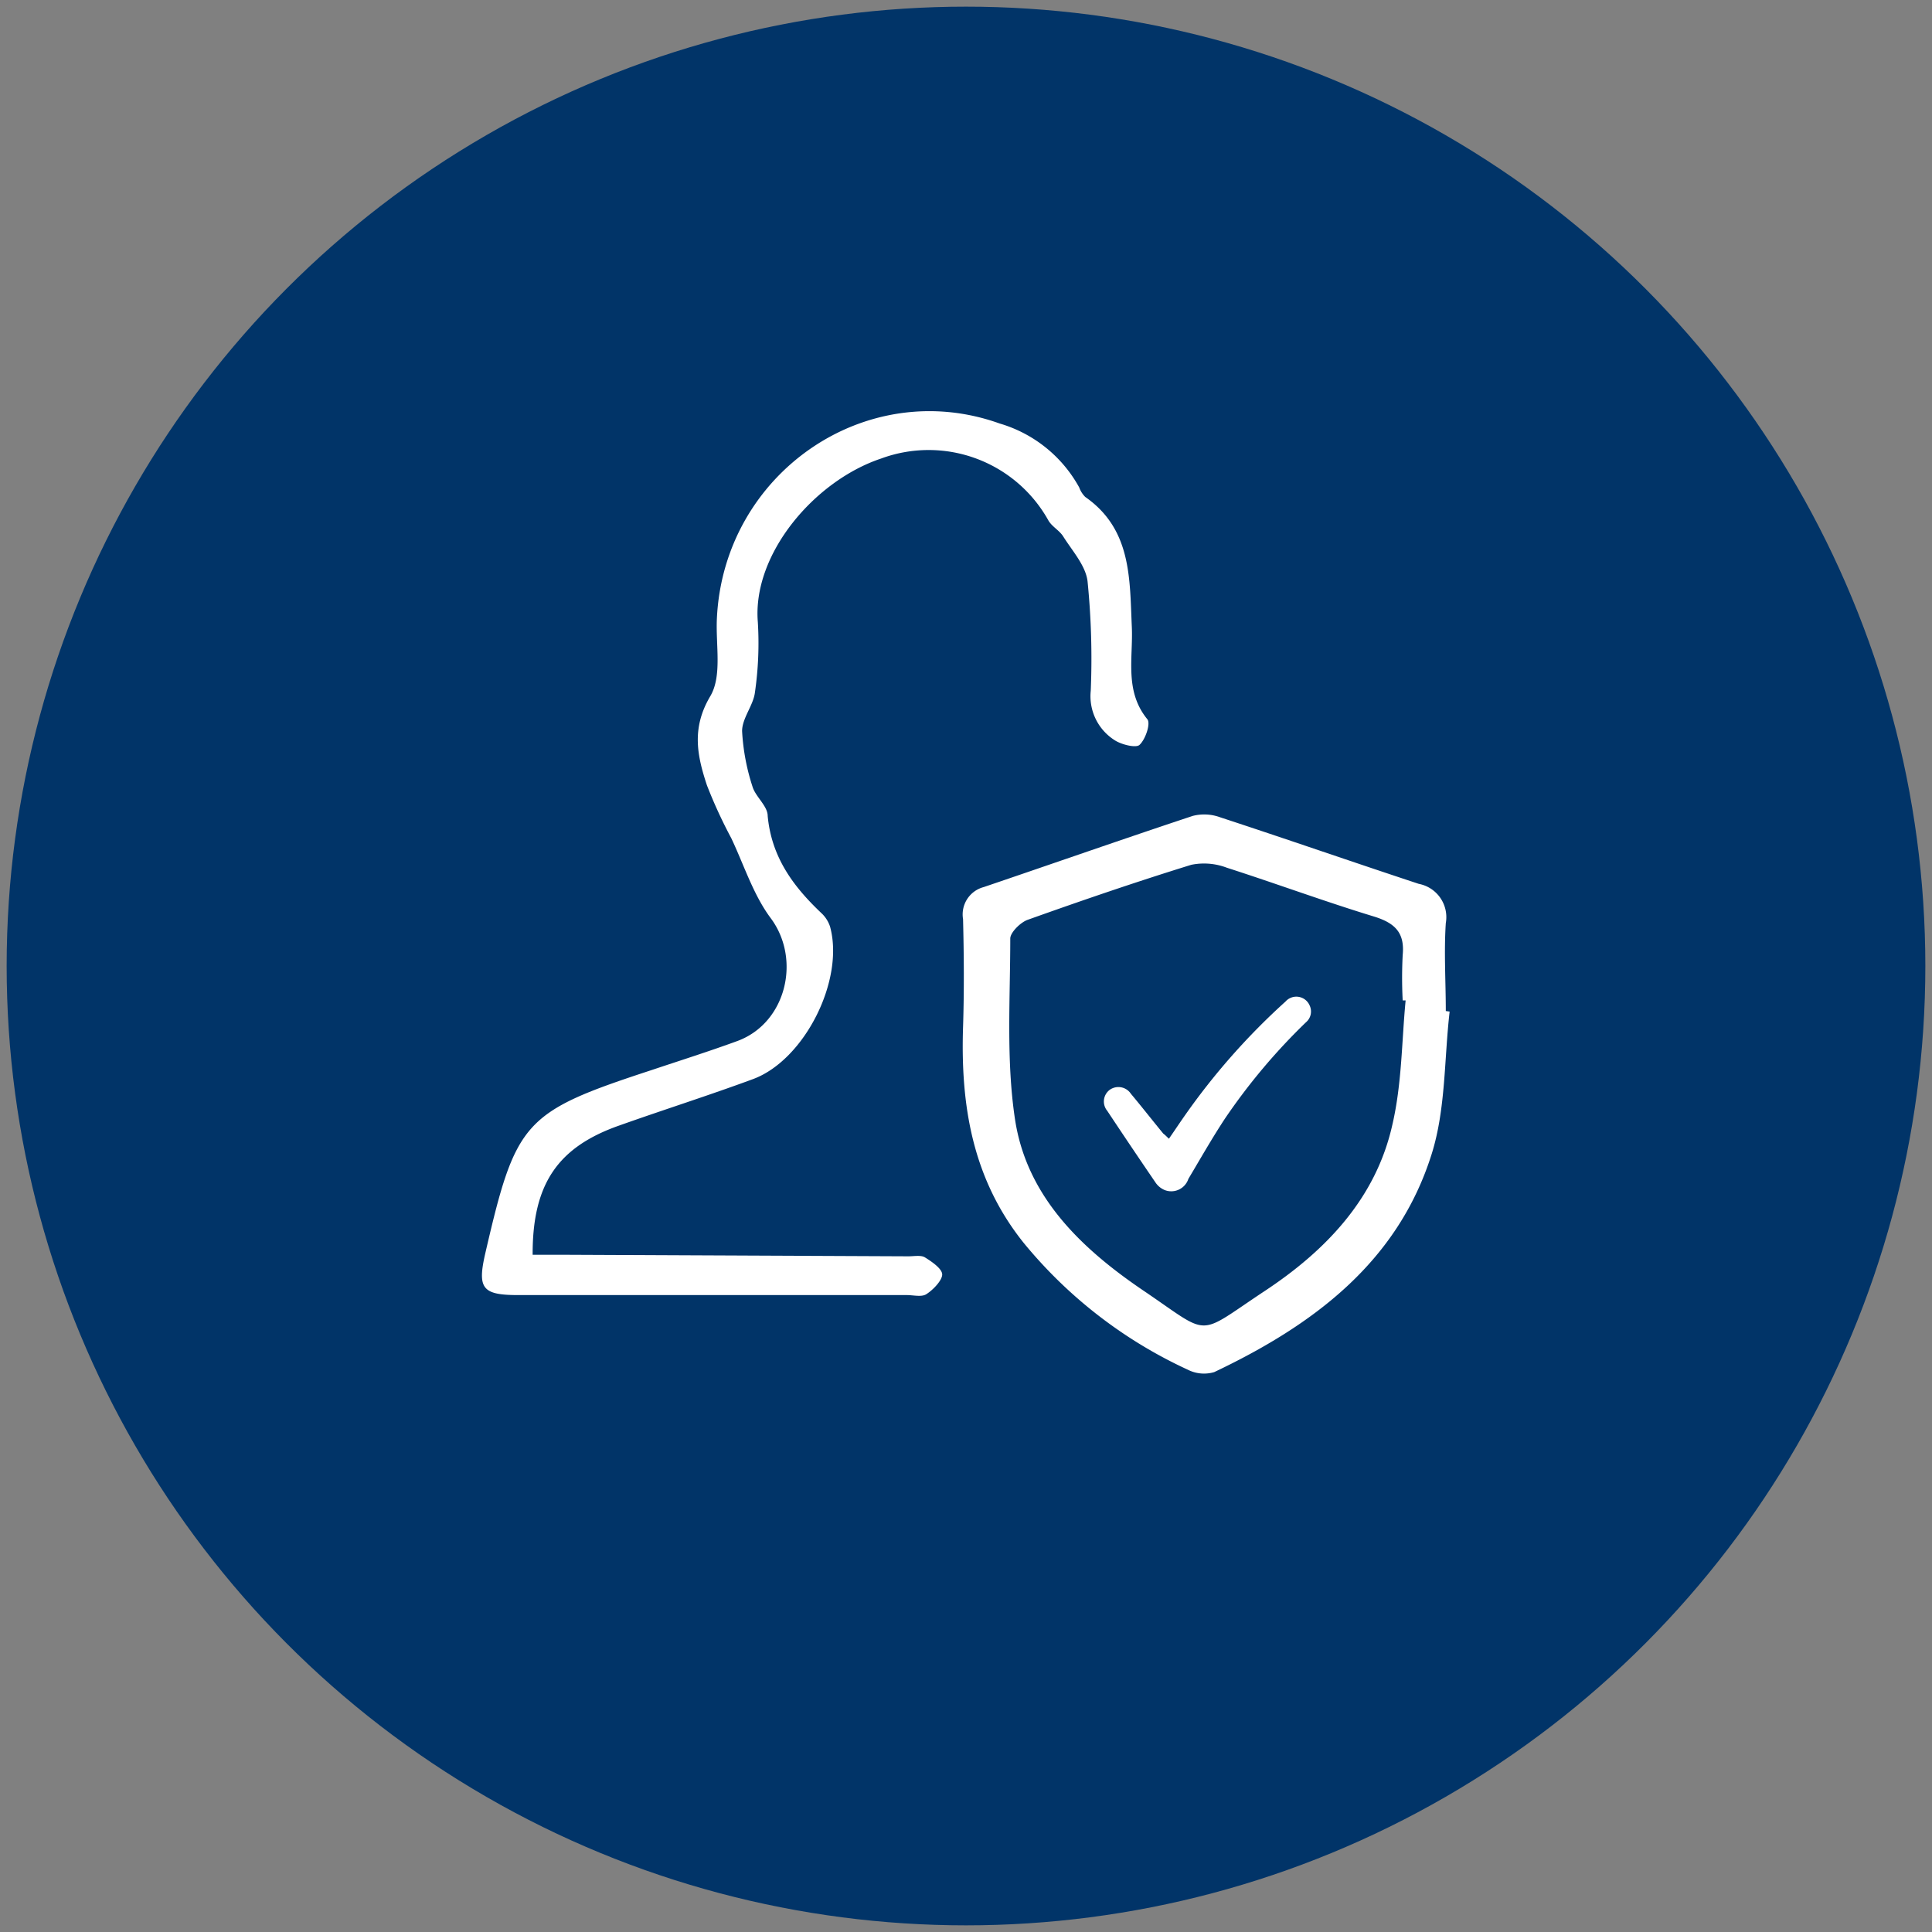
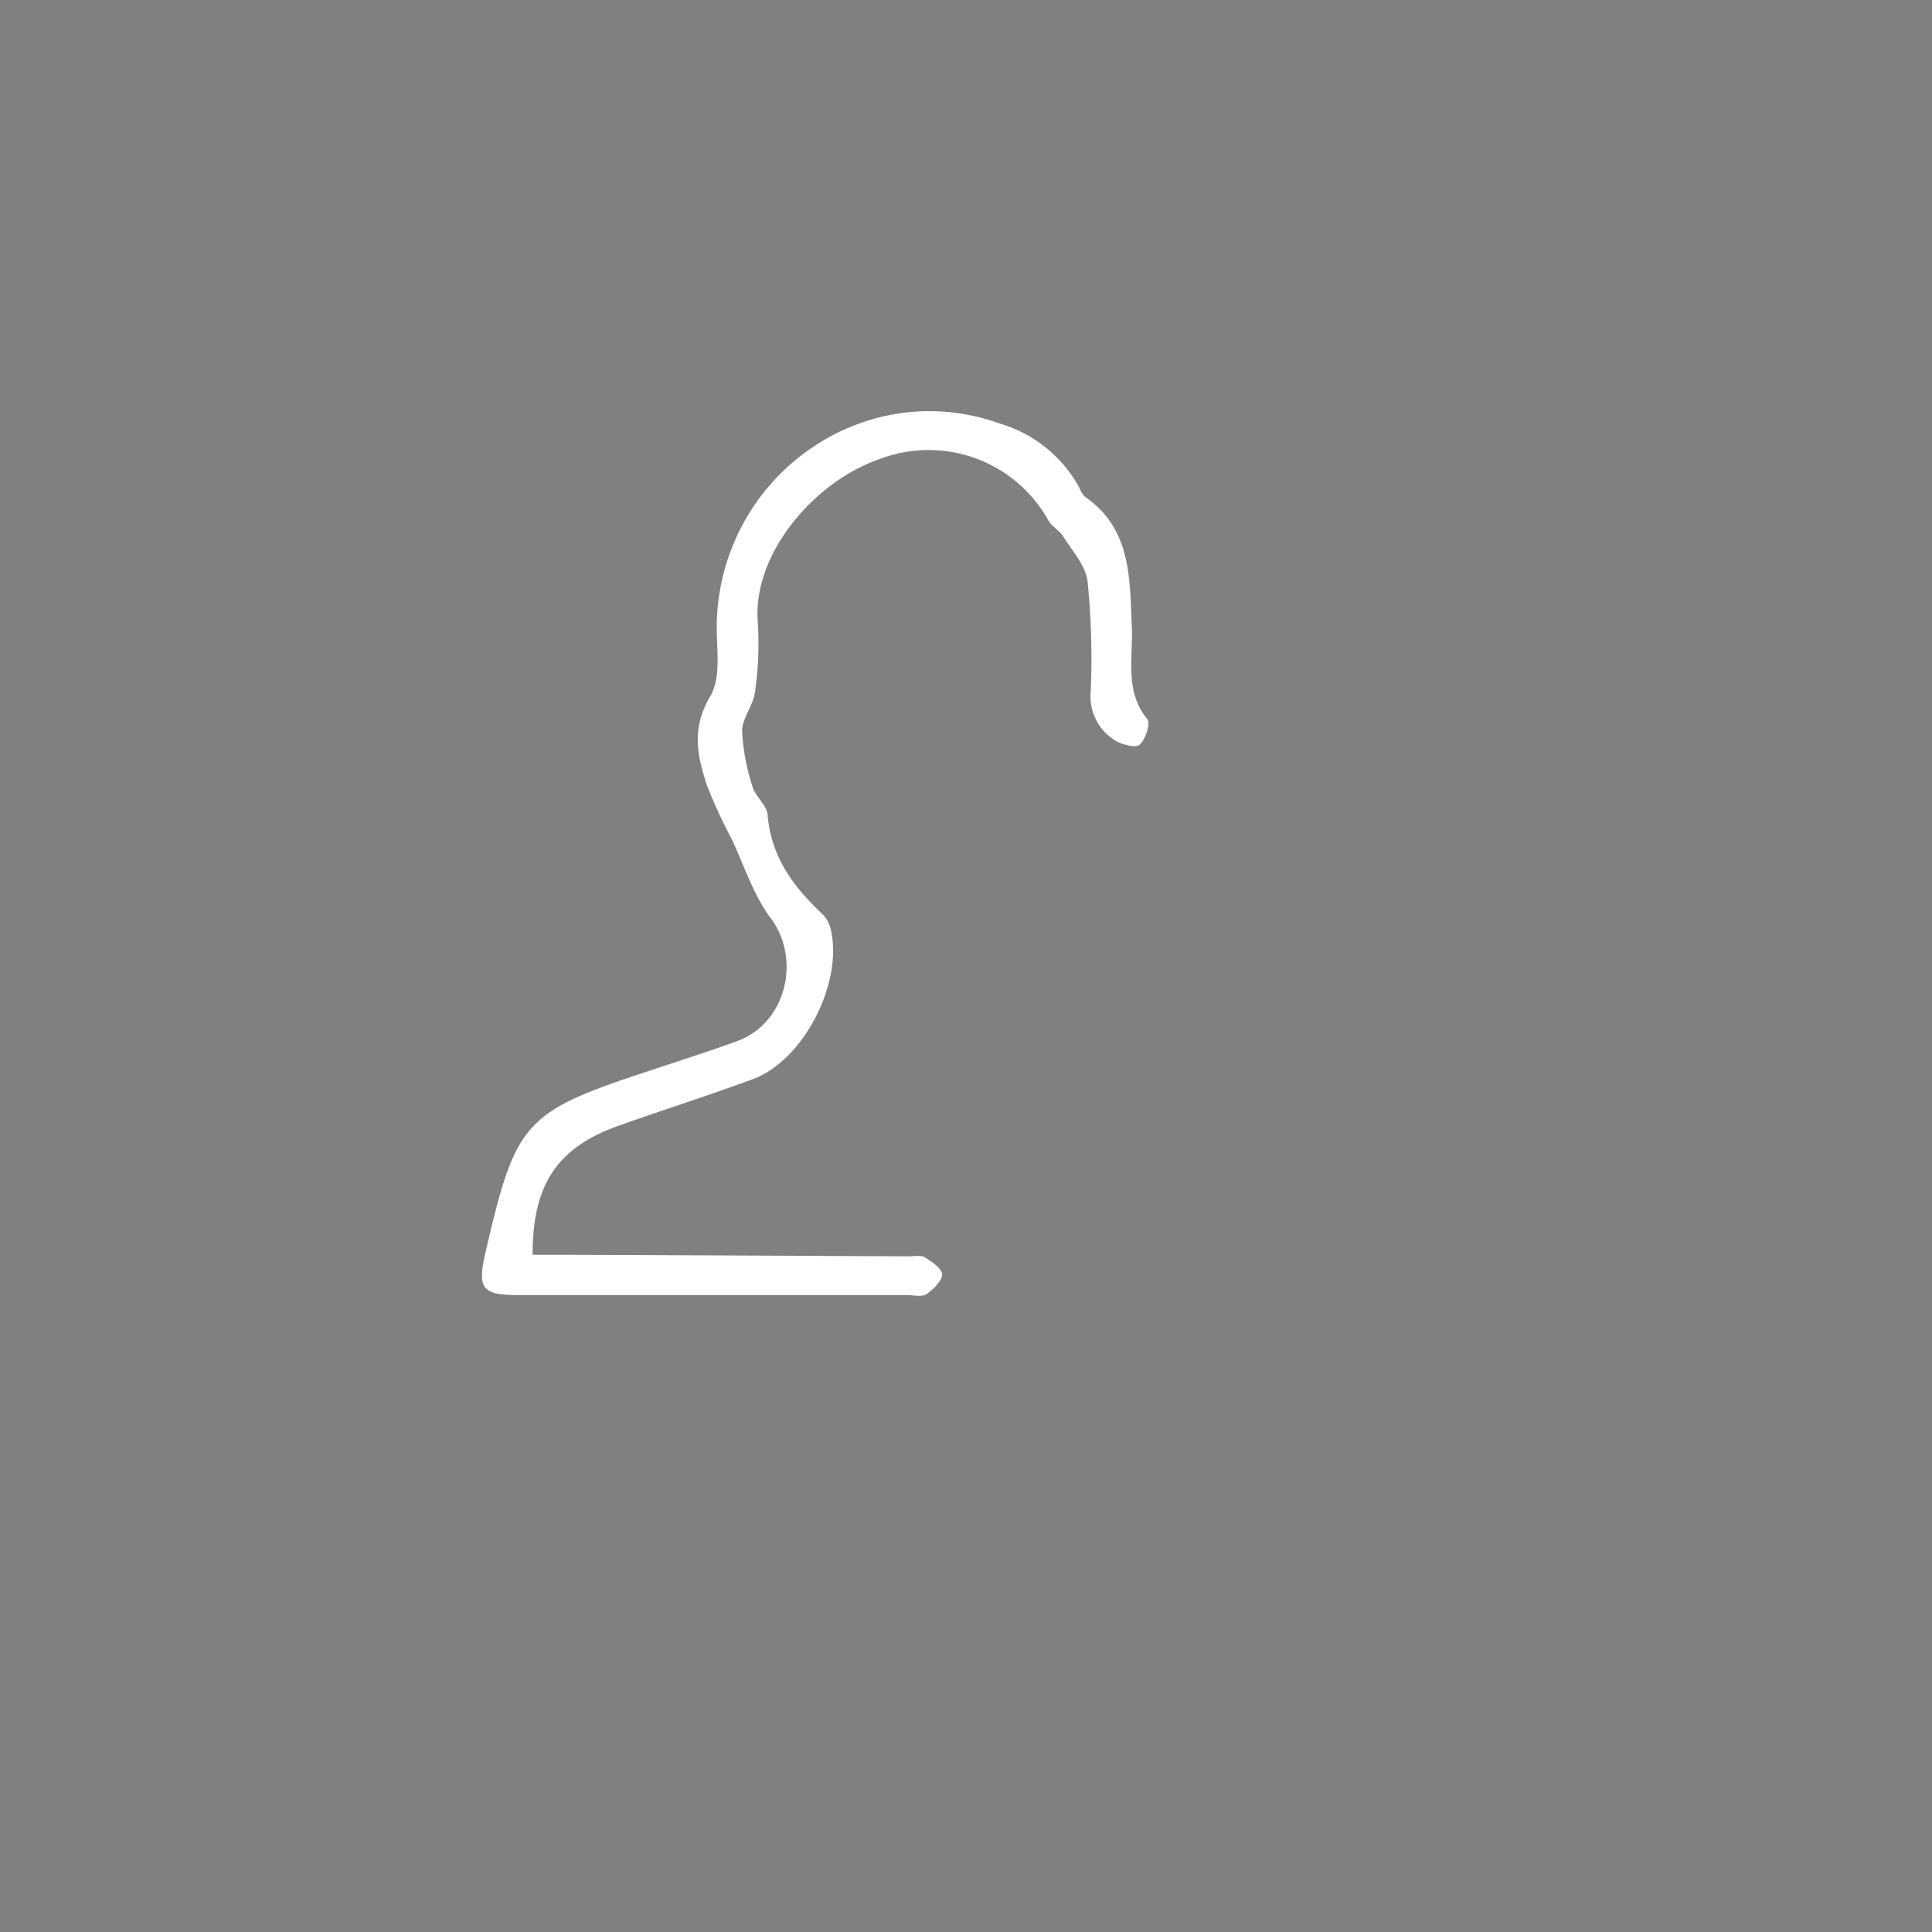
<svg xmlns="http://www.w3.org/2000/svg" id="Layer_1" data-name="Layer 1" viewBox="0 0 151 151">
  <rect x="0" y="0" width="151" height="151" fill="#808080" stroke="none" />
  <defs>
    <style>.cls-1{fill:#013468;}.cls-2{fill:#fff;}</style>
  </defs>
-   <circle class="cls-1" cx="75.5" cy="75.5" r="74.98" />
  <path class="cls-2" d="M41.63,98.07h2.58L71,98.19c.44,0,1-.11,1.3.09.55.34,1.36.9,1.34,1.35s-.69,1.17-1.24,1.52c-.37.24-1,.07-1.52.07q-15.19,0-30.37,0c-2.83,0-3.22-.51-2.57-3.31,2.39-10.33,3-11,13-14.28,2.24-.75,4.49-1.46,6.7-2.27,3.81-1.41,5-6.39,2.59-9.61-1.36-1.83-2.08-4.14-3.07-6.23a37.76,37.76,0,0,1-1.91-4.15c-.76-2.3-1.22-4.45.26-6.95.94-1.58.42-4,.52-6.08.53-11.31,11.61-19,22.1-15.24a10.44,10.44,0,0,1,6.22,5,2,2,0,0,0,.47.74c3.63,2.53,3.47,6.39,3.64,10.16.11,2.43-.59,5,1.21,7.21.28.33-.14,1.57-.6,2-.26.27-1.36,0-1.89-.32a4.07,4.07,0,0,1-1.93-3.9A60.44,60.44,0,0,0,85,45.43c-.15-1.23-1.19-2.37-1.9-3.5-.3-.48-.9-.78-1.17-1.27a10.71,10.71,0,0,0-13.07-4.82c-5.19,1.73-10.07,7.46-9.63,12.78A26.92,26.92,0,0,1,59,54.14c-.13,1-1,2-1,3a16.87,16.87,0,0,0,.82,4.36C59.06,62.28,60,63,60,63.77,60.3,67,62,69.28,64.18,71.35a2.5,2.5,0,0,1,.7,1.09c1.13,4.18-2,10.39-6,11.89-3.46,1.28-7,2.4-10.46,3.63C43.59,89.65,41.61,92.54,41.63,98.07Z" />
-   <path class="cls-2" d="M113.3,79.06c-.43,3.72-.3,7.61-1.4,11.12-2.66,8.49-9.29,13.4-17,17.06a2.8,2.8,0,0,1-2.07-.19A36.1,36.1,0,0,1,80,97.13c-4-5-4.93-10.73-4.73-16.86.09-2.81.07-5.62,0-8.43a2.21,2.21,0,0,1,1.62-2.51c5.45-1.85,10.87-3.75,16.33-5.56a3.61,3.61,0,0,1,2.15.11c5.19,1.7,10.34,3.49,15.52,5.2A2.65,2.65,0,0,1,113,72.15c-.15,2.28,0,4.58,0,6.87Zm-3.44-.87-.23,0a34.81,34.81,0,0,1,0-3.54c.17-1.73-.58-2.49-2.19-3-3.88-1.18-7.69-2.59-11.55-3.83a5,5,0,0,0-2.78-.23c-4.3,1.33-8.56,2.79-12.79,4.3-.58.21-1.36,1-1.36,1.46,0,4.71-.33,9.5.37,14.13.92,6.08,5.24,10.15,10.11,13.44,5.27,3.57,4,3.56,9.38,0,4.79-3.16,8.71-7.24,10-13C109.57,84.71,109.55,81.42,109.86,78.19Z" />
-   <path class="cls-2" d="M91.36,89c.43-.62.82-1.21,1.22-1.78a52.86,52.86,0,0,1,7.89-8.94,1.13,1.13,0,0,1,1.89.31,1.1,1.1,0,0,1-.29,1.31,47.53,47.53,0,0,0-6.34,7.54c-1,1.52-1.91,3.12-2.85,4.7A1.41,1.41,0,0,1,91,93a1.63,1.63,0,0,1-.67-.55q-1.92-2.81-3.79-5.63a1.14,1.14,0,0,1,.19-1.64,1.17,1.17,0,0,1,1.66.31c.84,1,1.68,2.08,2.53,3.11C91.07,88.71,91.2,88.85,91.36,89Z" />
</svg>